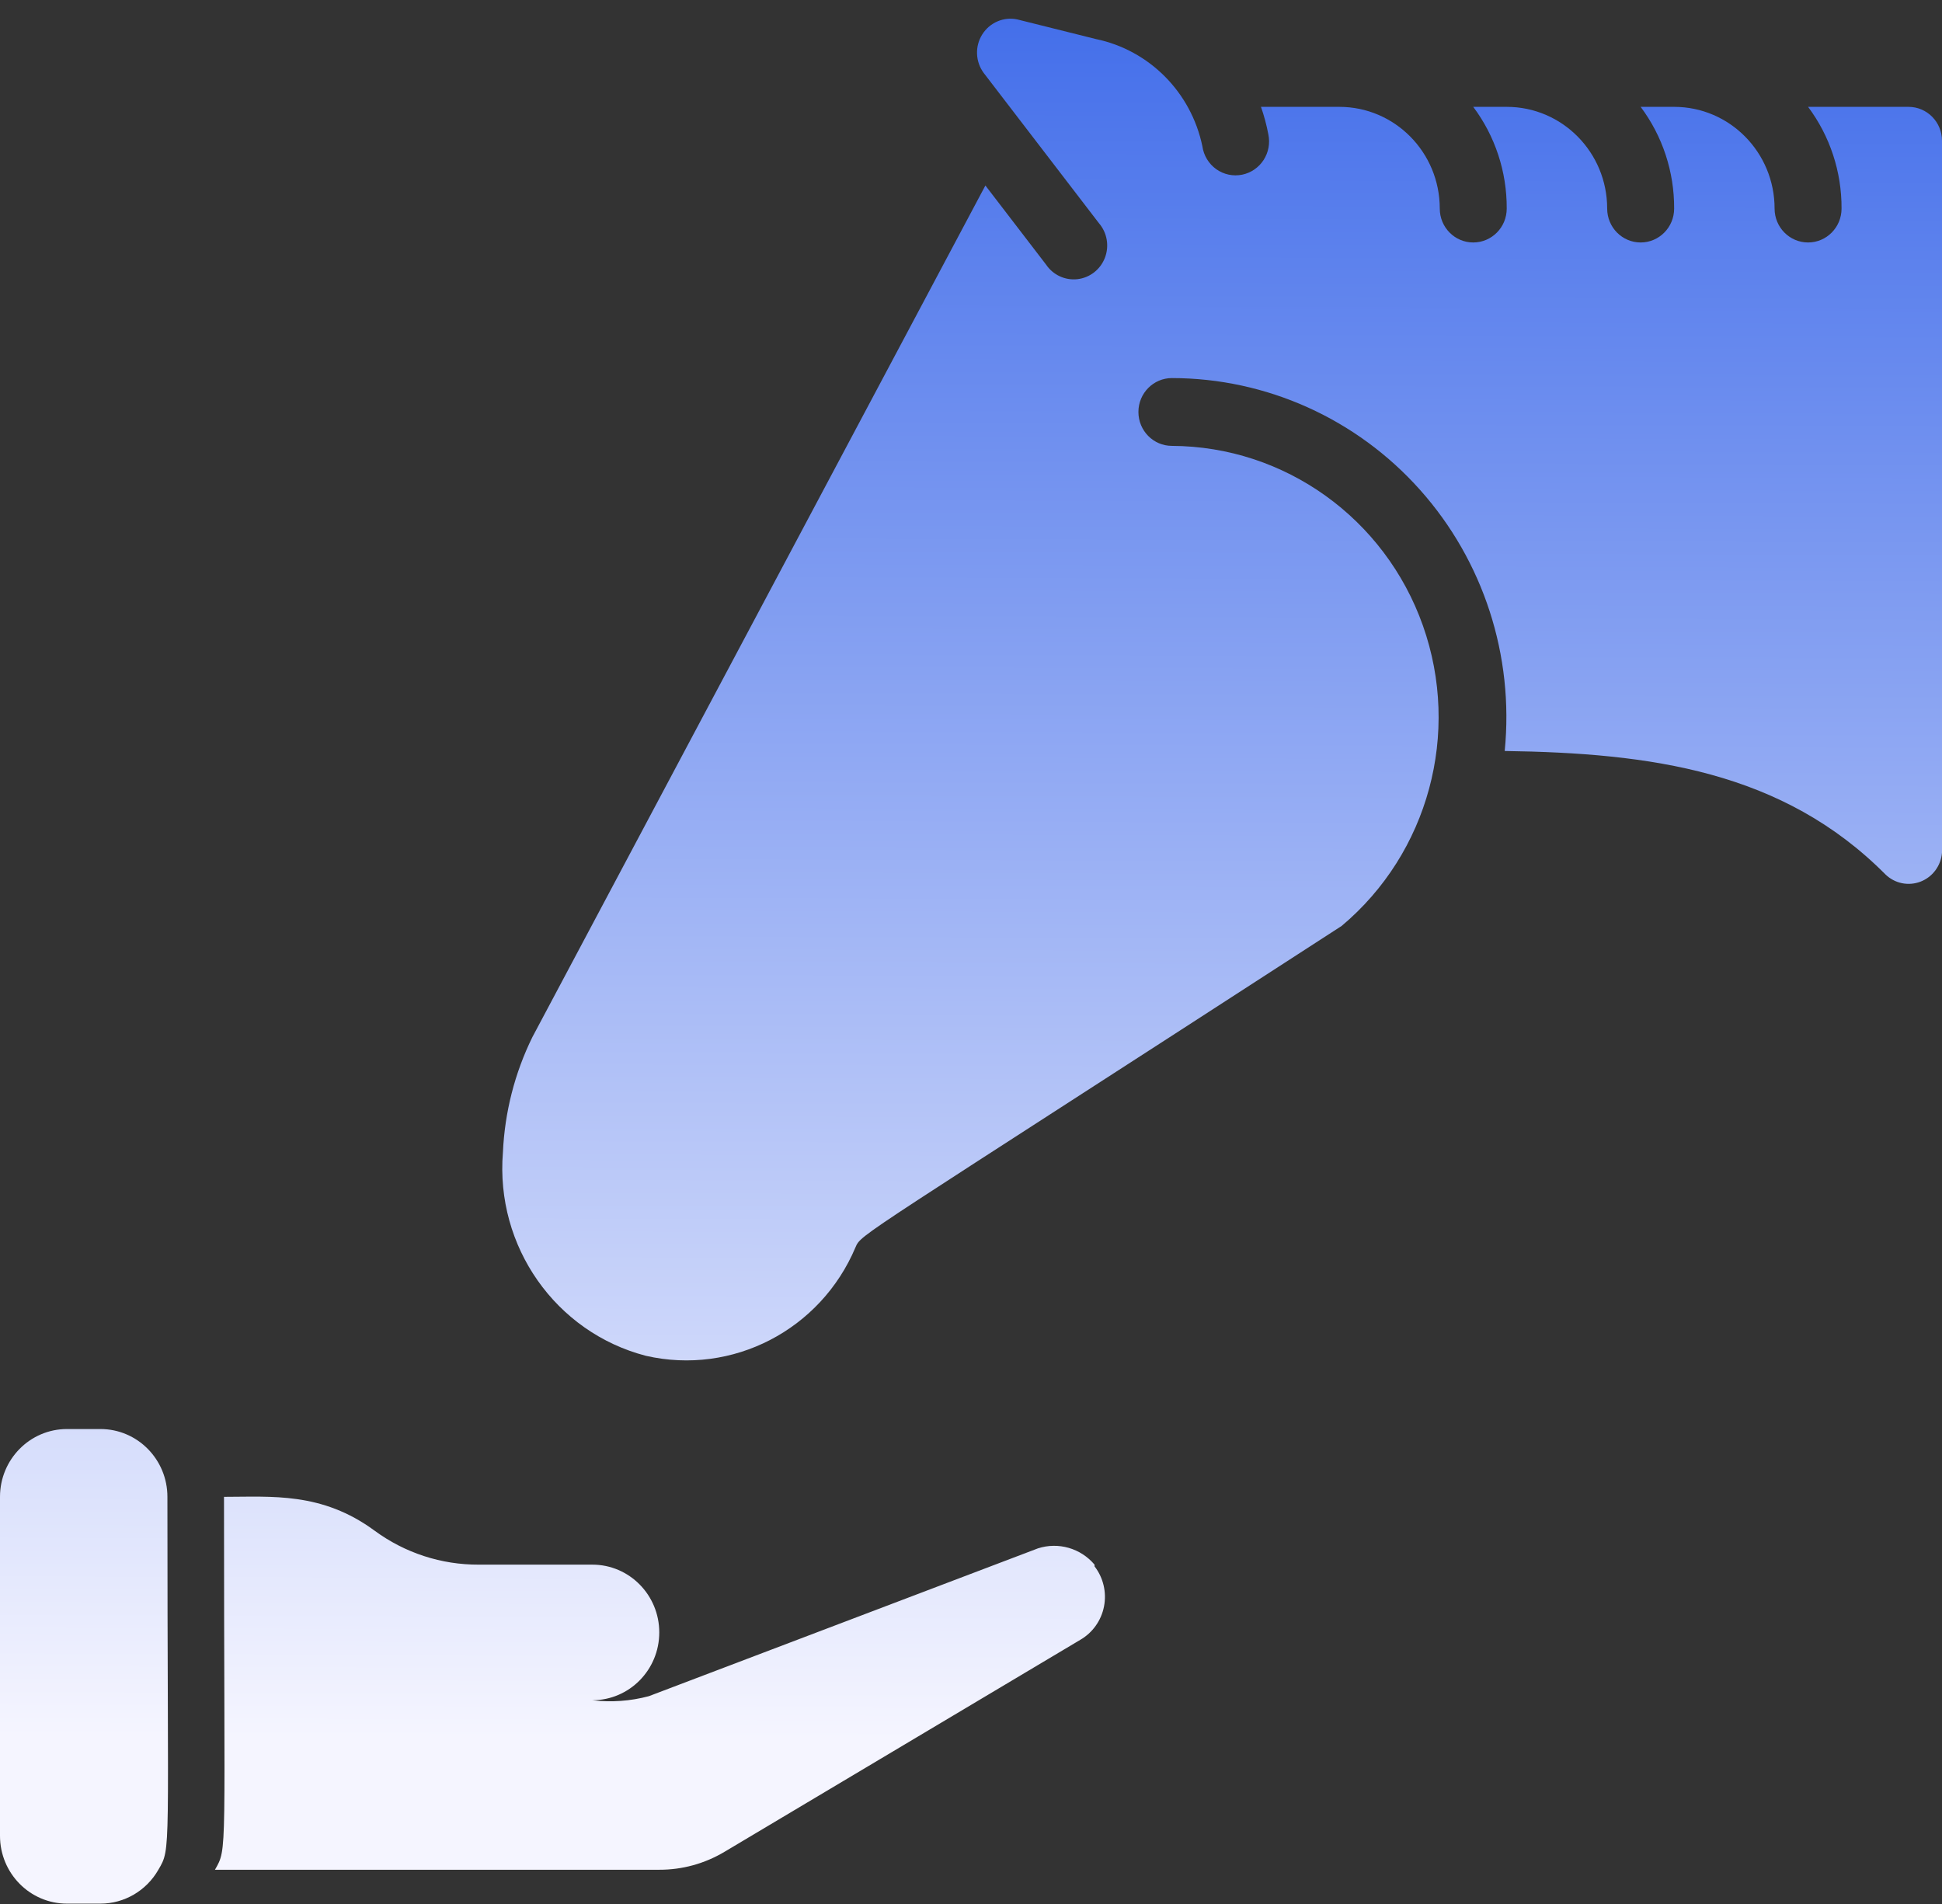
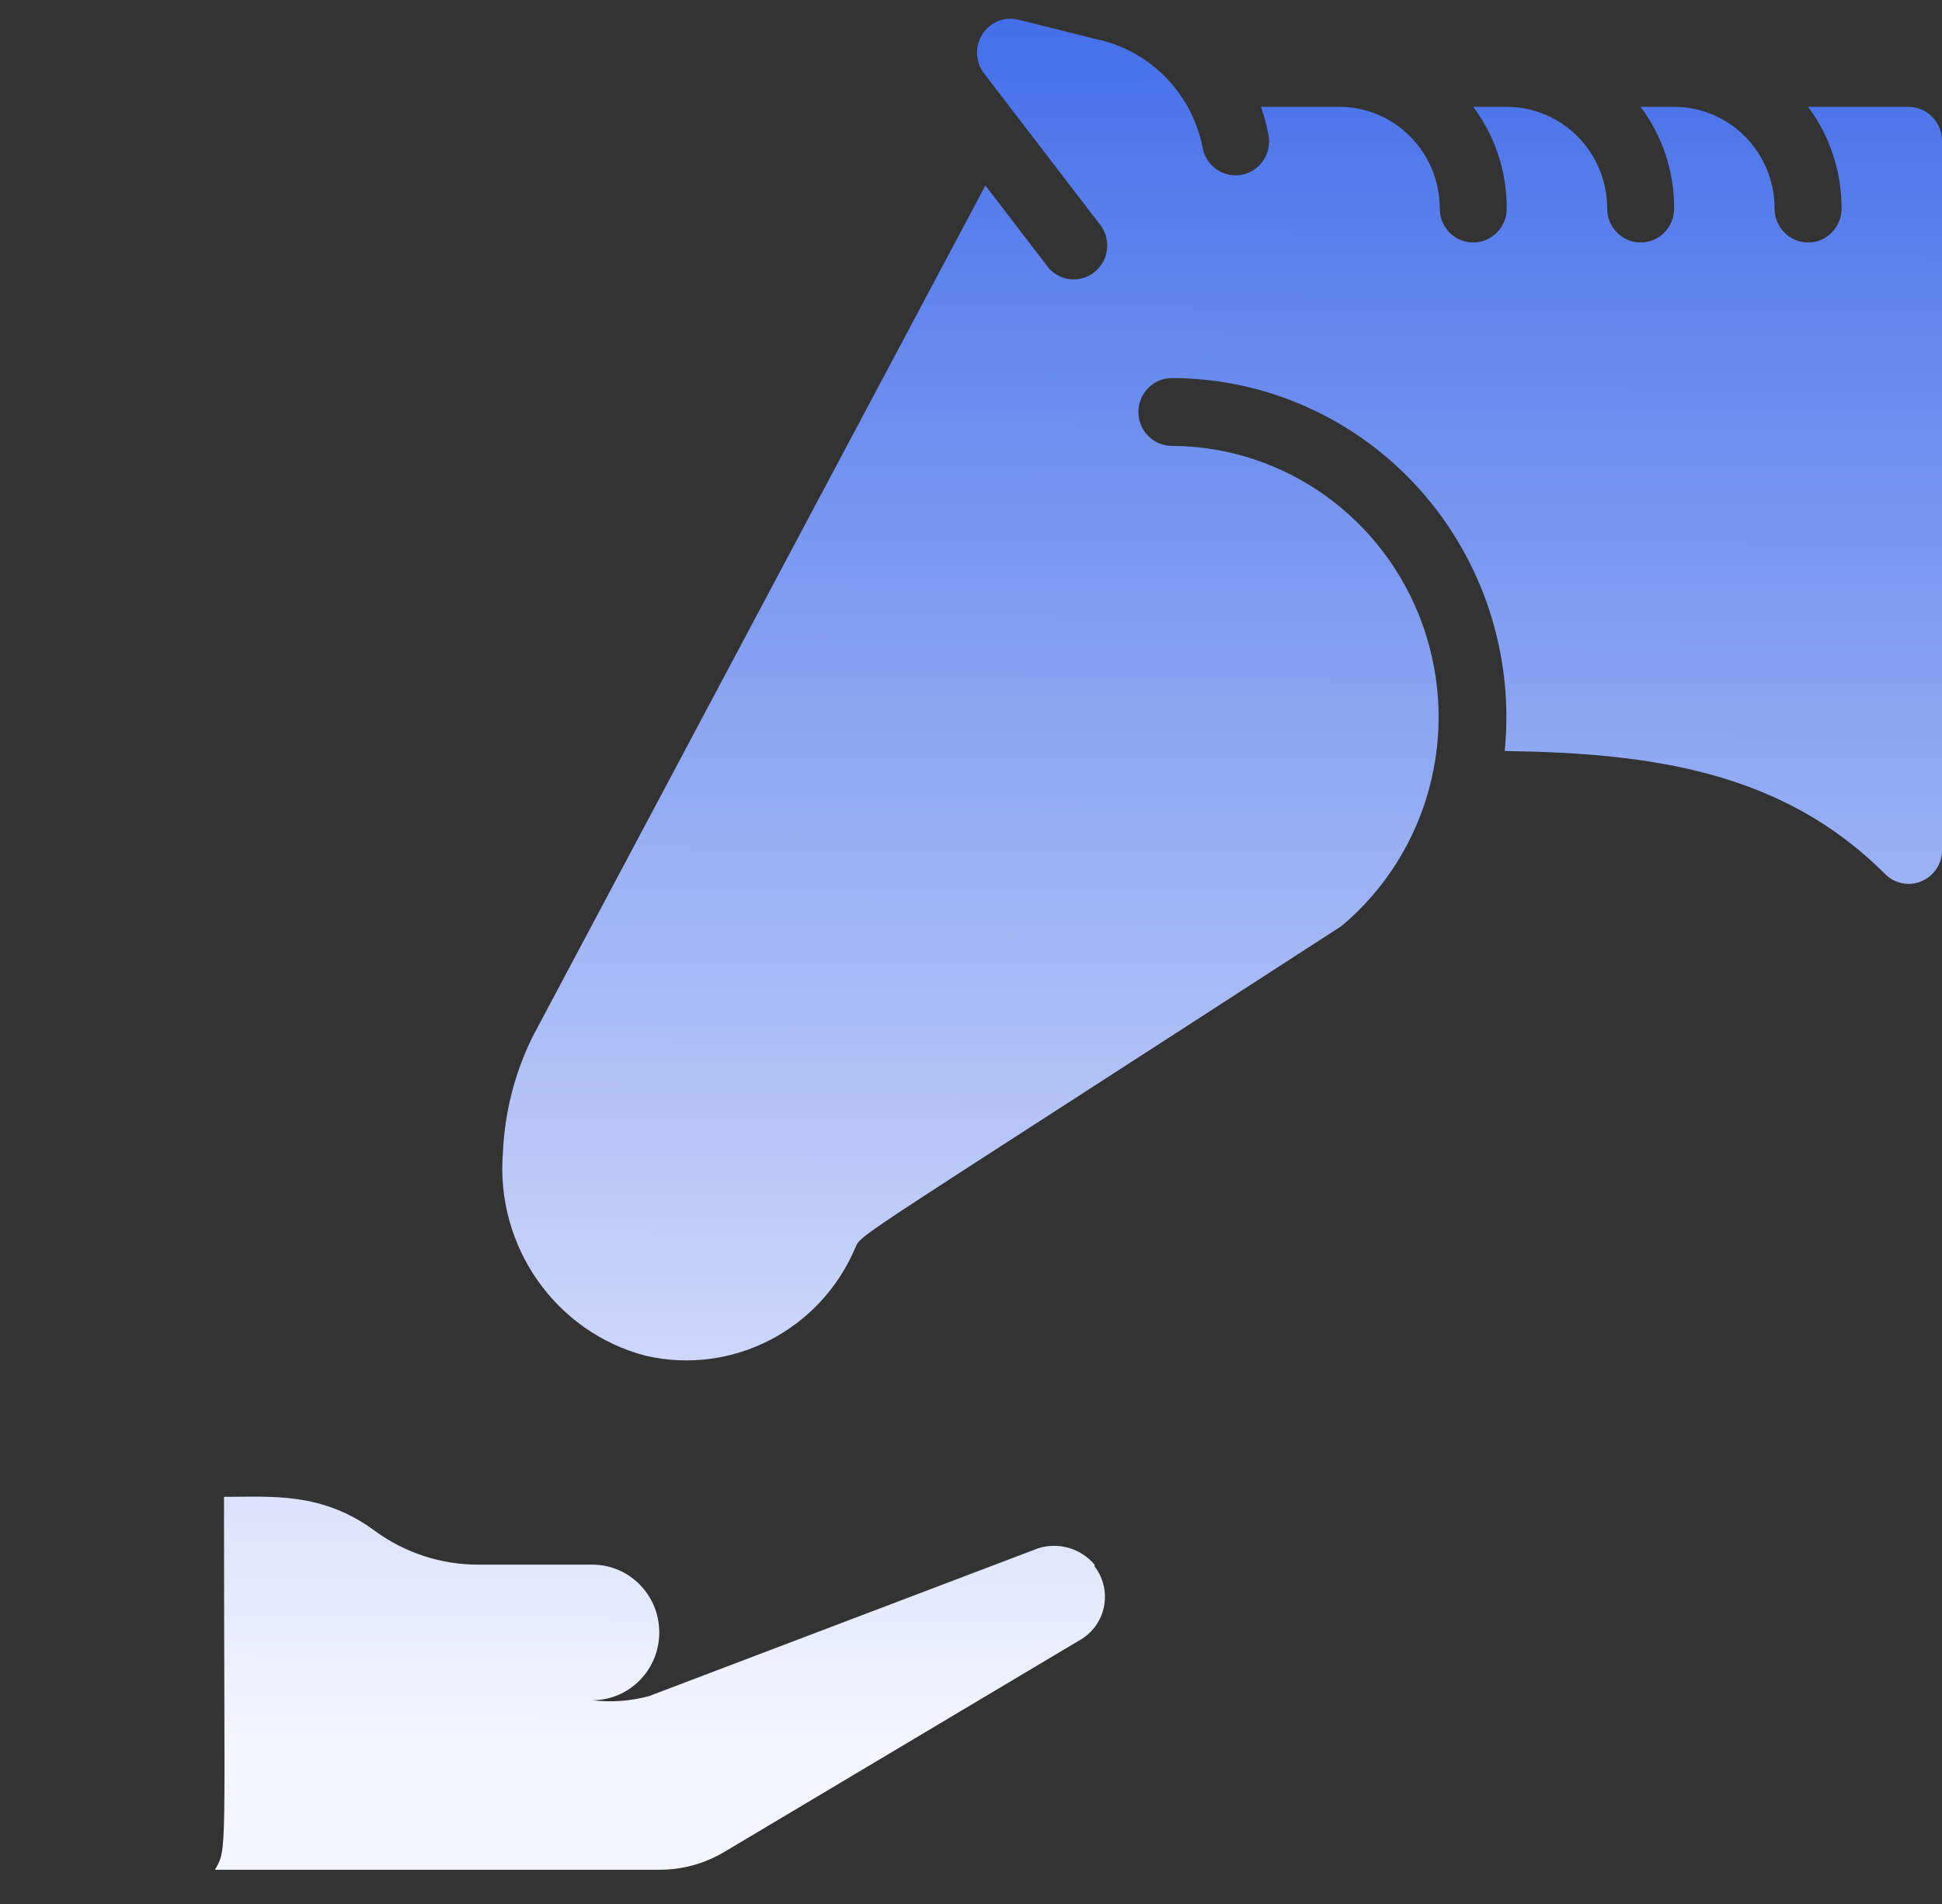
<svg xmlns="http://www.w3.org/2000/svg" width="102" height="100" viewBox="0 0 102 100" fill="none">
  <rect x="0" y="0" width="102" height="100" fill="#333333" stroke="none" />
-   <path d="M5.276 75.055H3.517C1.575 75.055 0 76.649 0 78.616V96.421C0 98.388 1.575 99.982 3.517 99.982H5.276C6.531 99.981 7.691 99.302 8.318 98.202C9.004 97.027 8.793 97.543 8.793 78.616C8.793 76.649 7.218 75.055 5.276 75.055Z" fill="url(#paint0_linear_1_5256)" />
  <path d="M57.489 82.177C56.758 81.313 55.588 80.977 54.517 81.322L34.082 89.085C33.113 89.345 32.105 89.417 31.11 89.299C33.053 89.299 34.627 87.705 34.627 85.738C34.627 83.771 33.053 82.177 31.11 82.177H25.148C23.184 82.187 21.269 81.564 19.679 80.396C16.9 78.349 14.262 78.616 11.765 78.616C11.765 97.614 11.959 97.027 11.29 98.202L34.627 98.202C35.833 98.206 37.018 97.879 38.056 97.258L56.733 86.13C57.383 85.757 57.841 85.115 57.986 84.373C58.131 83.631 57.95 82.862 57.489 82.266V82.177Z" fill="url(#paint1_linear_1_5256)" />
  <path d="M100.241 5.612H94.966C96.116 7.149 96.734 9.026 96.724 10.954C96.724 11.938 95.937 12.735 94.966 12.735C93.994 12.735 93.207 11.938 93.207 10.954C93.207 8.004 90.845 5.612 87.931 5.612H86.172C87.323 7.149 87.941 9.026 87.931 10.954C87.931 11.938 87.144 12.735 86.172 12.735C85.201 12.735 84.414 11.938 84.414 10.954C84.414 8.004 82.052 5.612 79.138 5.612H77.379C78.53 7.149 79.148 9.026 79.138 10.954C79.138 11.938 78.351 12.735 77.379 12.735C76.408 12.735 75.621 11.938 75.621 10.954C75.621 8.004 73.259 5.612 70.345 5.612H66.23C66.396 6.082 66.525 6.564 66.617 7.055C66.715 7.52 66.626 8.006 66.368 8.404C66.11 8.802 65.706 9.079 65.245 9.174C64.77 9.272 64.275 9.167 63.879 8.884C63.483 8.6 63.22 8.164 63.152 7.678C62.56 4.843 60.363 2.633 57.56 2.051L53.427 1.019C52.711 0.87 51.98 1.186 51.589 1.811C51.198 2.436 51.23 3.24 51.668 3.832L57.718 11.72C58.149 12.218 58.271 12.917 58.035 13.535C57.799 14.153 57.244 14.587 56.594 14.662C55.944 14.737 55.306 14.44 54.939 13.892L51.756 9.743L27.962 54.471C27.035 56.358 26.508 58.42 26.415 60.525C26.012 65.463 29.184 69.976 33.924 71.209C38.471 72.249 43.103 69.852 44.933 65.511C45.249 64.781 44.933 65.172 70.468 48.631C75.026 44.807 76.732 38.503 74.737 32.861C72.742 27.218 67.471 23.444 61.552 23.418C60.581 23.418 59.793 22.621 59.793 21.637C59.793 20.654 60.581 19.857 61.552 19.857C66.519 19.862 71.252 21.993 74.582 25.725C77.913 29.456 79.529 34.439 79.032 39.443C86.682 39.55 93.629 40.494 99.028 45.924C99.517 46.401 100.235 46.55 100.87 46.306C101.505 46.063 101.945 45.471 102 44.785V7.393C102 6.41 101.213 5.612 100.241 5.612Z" fill="url(#paint2_linear_1_5256)" />
  <defs>
    <linearGradient id="paint0_linear_1_5256" x1="51" y1="0.982" x2="50.674" y2="91.403" gradientUnits="userSpaceOnUse">
      <stop stop-color="#446FEA" />
      <stop offset="1" stop-color="#F5F5FF" />
    </linearGradient>
    <linearGradient id="paint1_linear_1_5256" x1="51" y1="0.982" x2="50.674" y2="91.403" gradientUnits="userSpaceOnUse">
      <stop stop-color="#446FEA" />
      <stop offset="1" stop-color="#F5F5FF" />
    </linearGradient>
    <linearGradient id="paint2_linear_1_5256" x1="51" y1="0.982" x2="50.674" y2="91.403" gradientUnits="userSpaceOnUse">
      <stop stop-color="#446FEA" />
      <stop offset="1" stop-color="#F5F5FF" />
    </linearGradient>
  </defs>
</svg>